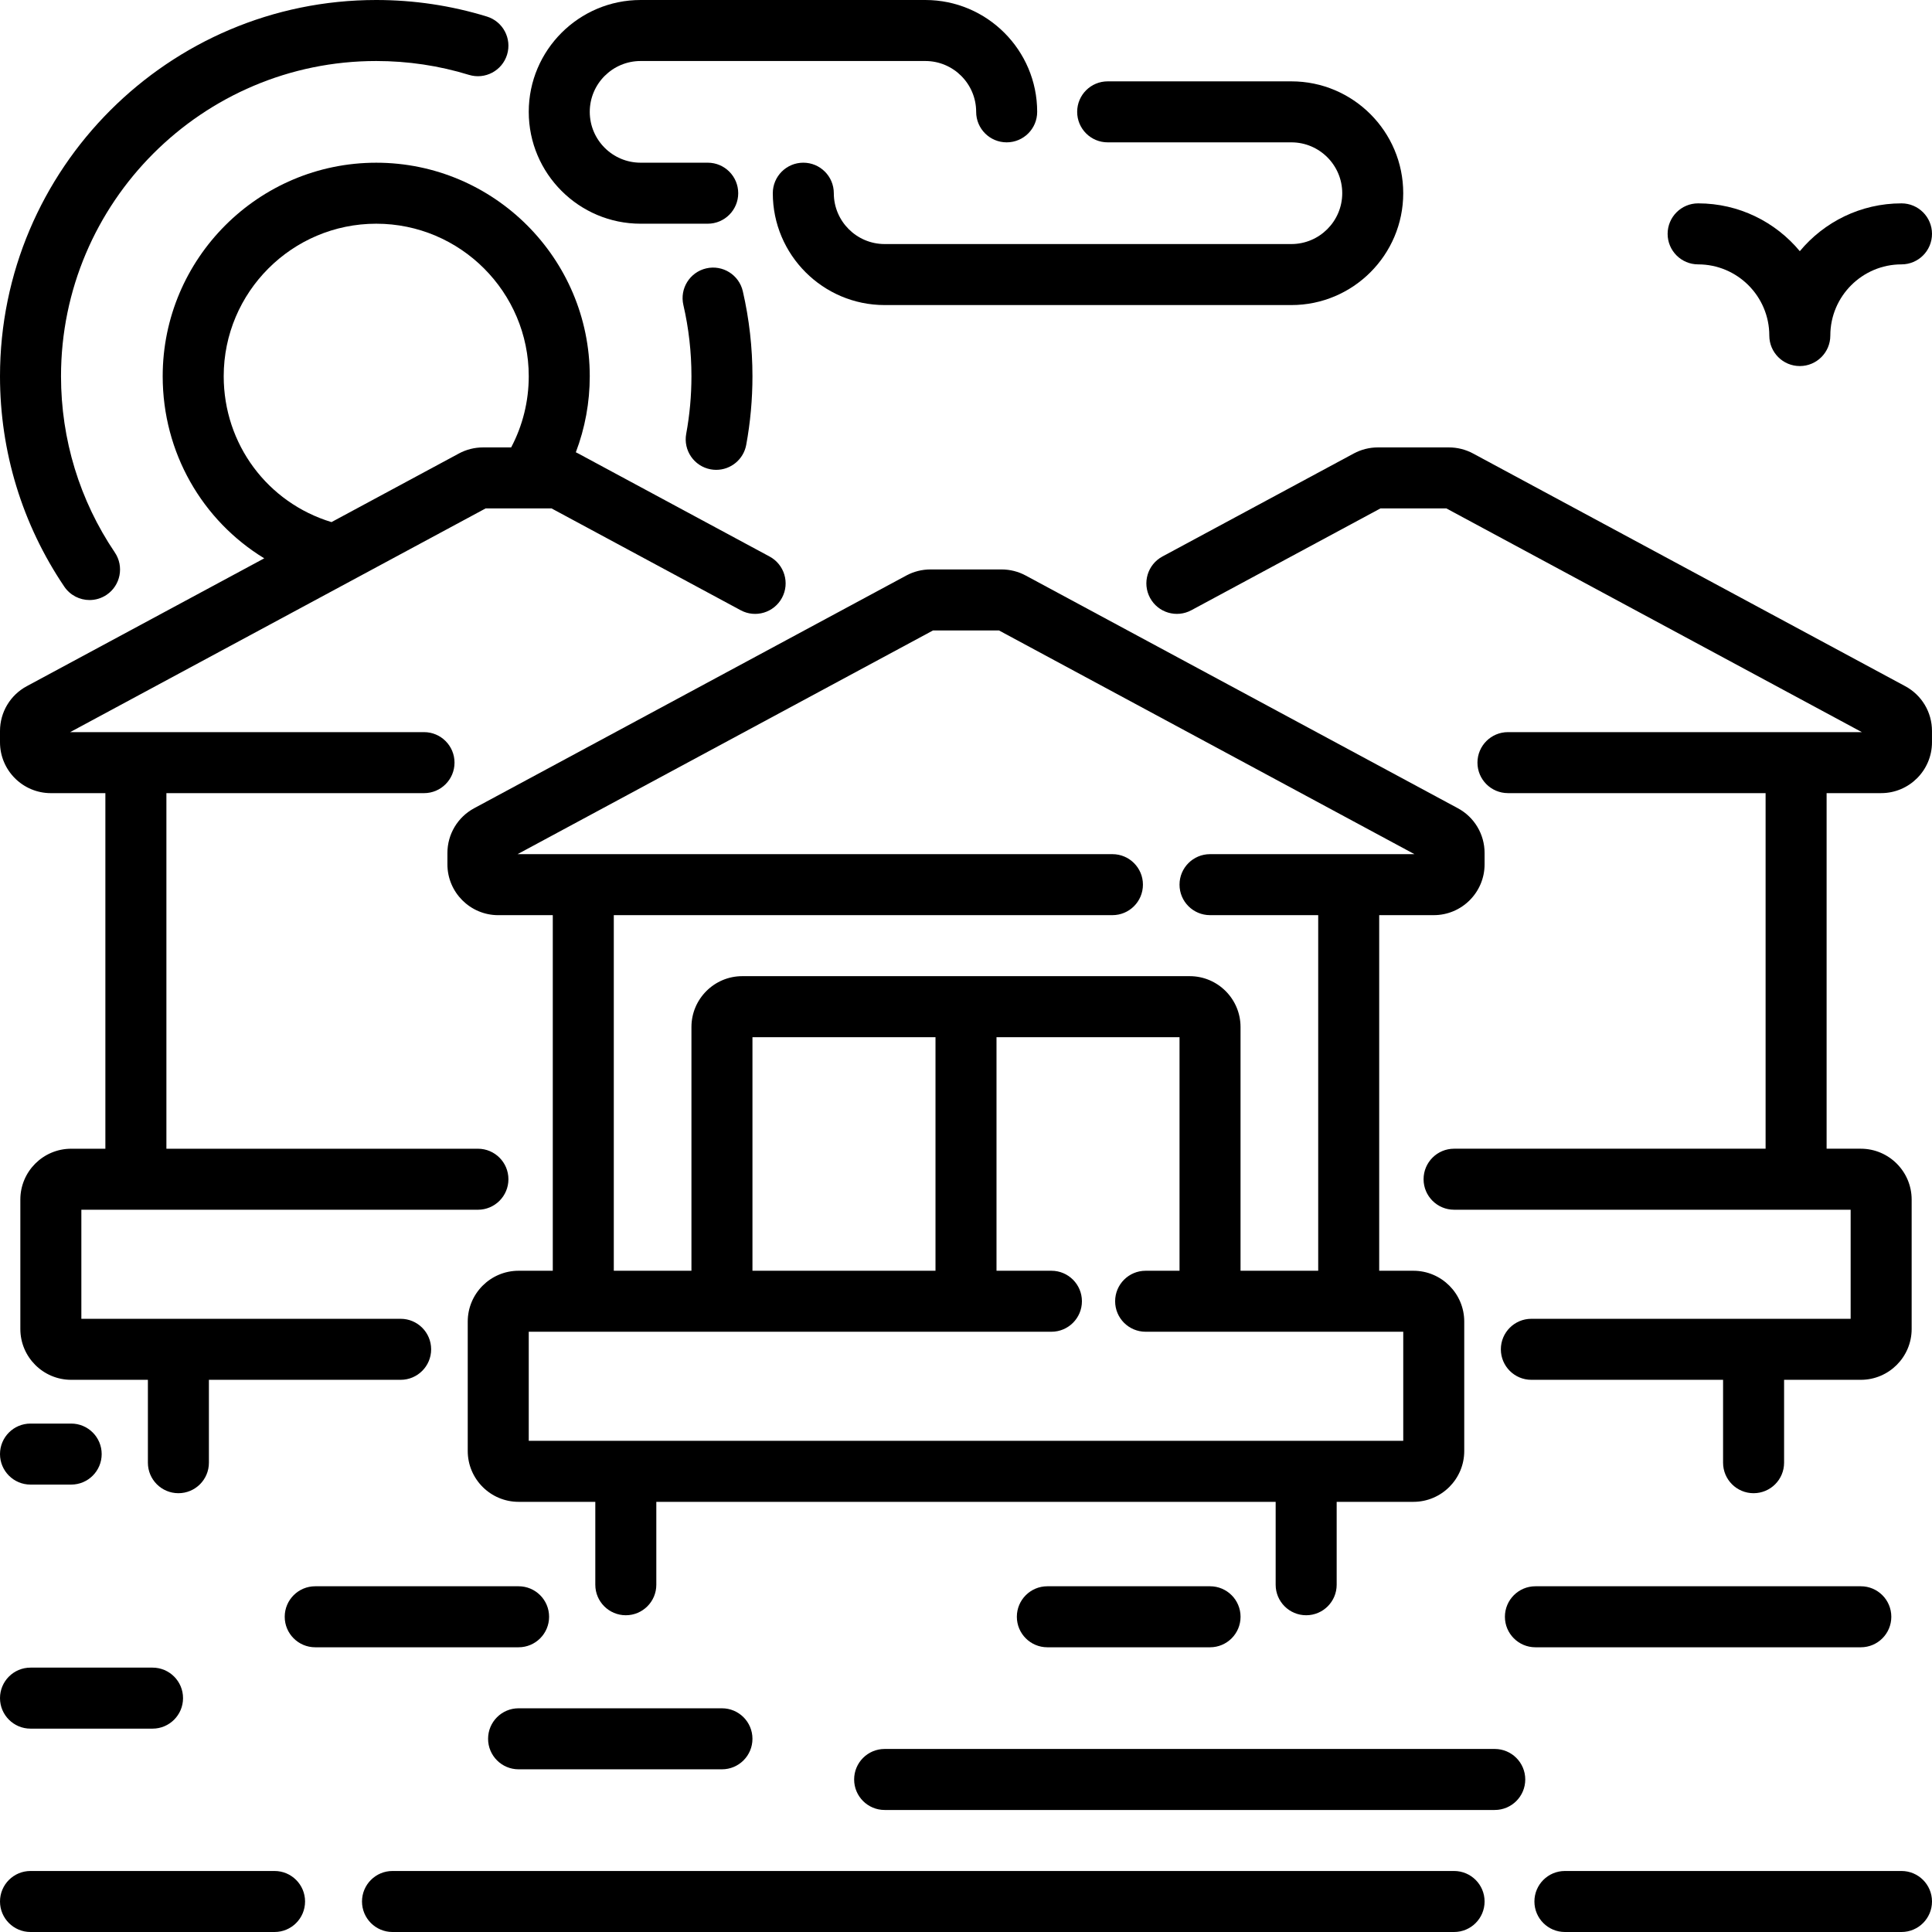
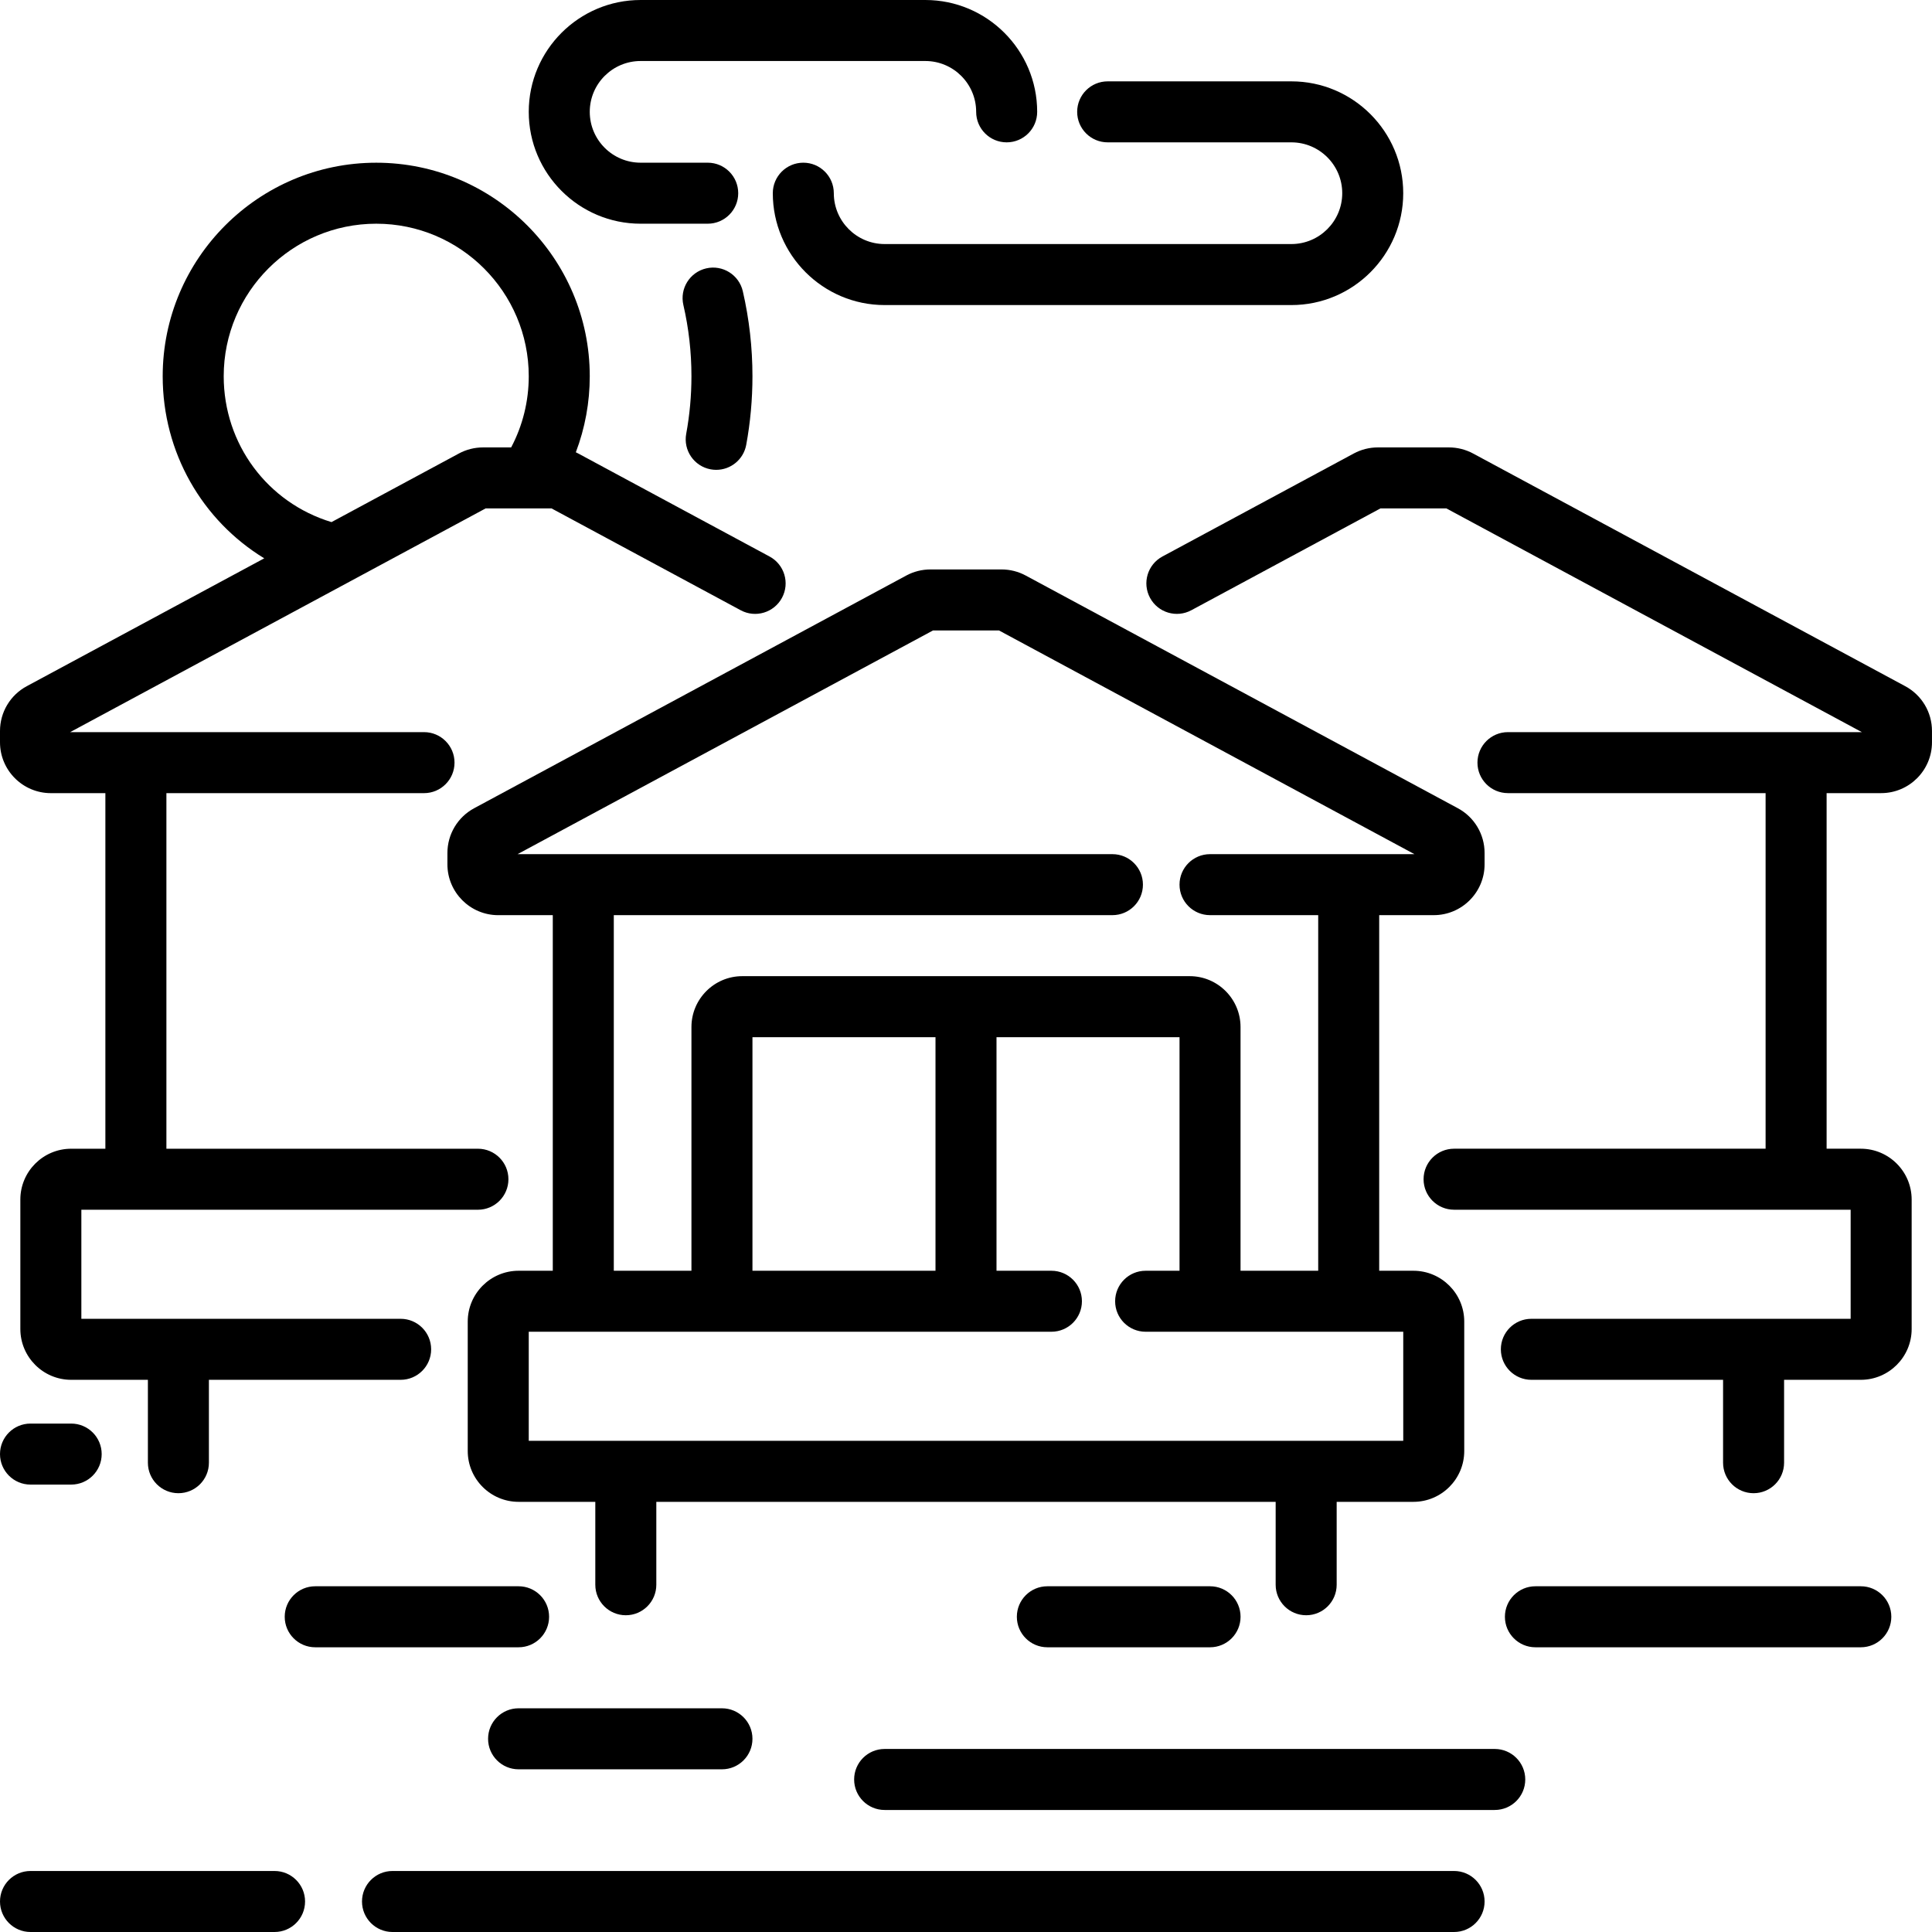
<svg xmlns="http://www.w3.org/2000/svg" width="100" height="100" viewBox="0 0 100 100" fill="none">
  <g clip-path="url(#clip0_68_157)">
    <path d="M74.211 47.368C75.662 47.368 76.842 46.188 76.842 44.737V44.151C76.842 43.181 76.312 42.293 75.458 41.834L53.088 29.788C52.706 29.582 52.274 29.474 51.84 29.474H48.16C47.726 29.474 47.294 29.582 46.912 29.788L24.542 41.834C23.688 42.294 23.158 43.182 23.158 44.151V44.737C23.158 46.188 24.338 47.369 25.789 47.369H28.612V65.774H26.842C25.391 65.774 24.21 66.954 24.21 68.405V75.104C24.21 76.555 25.391 77.735 26.842 77.735H30.813V82.026C30.813 82.898 31.52 83.605 32.392 83.605C33.264 83.605 33.971 82.898 33.971 82.026V77.735H66.028V82.026C66.028 82.898 66.735 83.605 67.607 83.605C68.48 83.605 69.186 82.898 69.186 82.026V77.735H73.157C74.609 77.735 75.789 76.555 75.789 75.104V68.405C75.789 66.954 74.609 65.774 73.157 65.774H71.387V47.369L74.211 47.368ZM72.632 68.931V74.577H27.368V68.931H54.421C55.293 68.931 56 68.225 56 67.353C56 66.48 55.293 65.774 54.421 65.774H51.579V53.684H61.052V65.774H59.298C58.426 65.774 57.719 66.48 57.719 67.353C57.719 68.225 58.426 68.931 59.298 68.931H72.632ZM38.947 65.773V53.684H48.421V65.773H38.947ZM62.632 47.368H68.23V65.773H64.21V53.158C64.21 51.707 63.03 50.526 61.579 50.526H38.421C36.97 50.526 35.789 51.707 35.789 53.158V65.773H31.77V47.368H57.579C58.451 47.368 59.158 46.662 59.158 45.789C59.158 44.917 58.451 44.211 57.579 44.211H26.789L48.293 32.632H51.707L73.211 44.211H62.631C61.759 44.211 61.052 44.917 61.052 45.789C61.052 46.662 61.759 47.368 62.632 47.368Z" fill="black" />
-     <path d="M98.421 96.842H81C80.127 96.842 79.421 97.549 79.421 98.421C79.421 99.293 80.127 100 81 100H98.421C99.293 100 100 99.293 100 98.421C100 97.549 99.293 96.842 98.421 96.842Z" fill="black" />
    <path d="M54.211 82.105C53.339 82.105 52.632 82.812 52.632 83.684C52.632 84.556 53.339 85.263 54.211 85.263H62.632C63.504 85.263 64.211 84.556 64.211 83.684C64.211 82.812 63.504 82.105 62.632 82.105H54.211Z" fill="black" />
    <path d="M33.158 11.579H36.631C37.503 11.579 38.21 10.872 38.21 10C38.21 9.128 37.504 8.421 36.631 8.421H33.158C31.706 8.421 30.526 7.241 30.526 5.789C30.526 4.338 31.706 3.158 33.158 3.158H47.895C49.346 3.158 50.526 4.338 50.526 5.789C50.526 6.662 51.233 7.368 52.105 7.368C52.977 7.368 53.684 6.662 53.684 5.789C53.684 2.597 51.087 0 47.895 0H33.158C29.965 0 27.368 2.597 27.368 5.789C27.368 8.982 29.965 11.579 33.158 11.579Z" fill="black" />
    <path d="M26.842 88.421C25.97 88.421 25.263 89.128 25.263 90C25.263 90.872 25.97 91.579 26.842 91.579H37.368C38.24 91.579 38.947 90.872 38.947 90C38.947 89.128 38.24 88.421 37.368 88.421H26.842Z" fill="black" />
-     <path d="M87.895 13.684C89.926 13.684 91.579 15.337 91.579 17.368C91.579 18.241 92.286 18.947 93.158 18.947C94.03 18.947 94.737 18.24 94.737 17.368C94.737 15.337 96.39 13.684 98.421 13.684C99.293 13.684 100 12.977 100 12.105C100 11.233 99.293 10.526 98.421 10.526C96.307 10.526 94.414 11.49 93.158 13.001C91.902 11.49 90.009 10.526 87.895 10.526C87.023 10.526 86.316 11.233 86.316 12.105C86.316 12.977 87.023 13.684 87.895 13.684Z" fill="black" />
    <path d="M57.333 7.368H66.842C68.293 7.368 69.474 8.549 69.474 10C69.474 11.451 68.293 12.632 66.842 12.632H45.789C44.338 12.632 43.158 11.451 43.158 10C43.158 9.128 42.451 8.421 41.579 8.421C40.707 8.421 40 9.128 40 10C40 13.192 42.597 15.79 45.789 15.79H66.842C70.034 15.79 72.631 13.192 72.631 10C72.631 6.808 70.034 4.211 66.842 4.211H57.333C56.461 4.211 55.754 4.917 55.754 5.789C55.754 6.662 56.461 7.368 57.333 7.368Z" fill="black" />
    <path d="M98.616 35.518L76.246 23.473C75.864 23.267 75.432 23.158 74.998 23.158H71.318C70.883 23.158 70.452 23.267 70.07 23.473L60.166 28.805C59.398 29.219 59.111 30.176 59.525 30.944C59.938 31.712 60.895 31.999 61.663 31.586L71.451 26.316H74.865L96.369 37.895H78.052C77.18 37.895 76.473 38.601 76.473 39.474C76.473 40.346 77.18 41.052 78.052 41.052H91.387V59.457H75.263C74.391 59.457 73.684 60.164 73.684 61.036C73.684 61.908 74.391 62.615 75.263 62.615H95.789V68.261H79.263C78.391 68.261 77.684 68.968 77.684 69.84C77.684 70.712 78.391 71.419 79.263 71.419H89.186V75.709C89.186 76.582 89.893 77.288 90.765 77.288C91.638 77.288 92.344 76.582 92.344 75.709V71.419H96.315C97.766 71.419 98.947 70.239 98.947 68.787V62.089C98.947 60.638 97.766 59.457 96.315 59.457H94.545V41.052H97.368C98.819 41.052 99.999 39.872 99.999 38.42V37.835C100 36.865 99.469 35.978 98.616 35.518Z" fill="black" />
    <path d="M28.421 83.684C28.421 82.812 27.714 82.105 26.842 82.105H16.316C15.444 82.105 14.737 82.812 14.737 83.684C14.737 84.556 15.444 85.263 16.316 85.263H26.842C27.714 85.263 28.421 84.556 28.421 83.684Z" fill="black" />
    <path d="M36.784 24.293C36.881 24.311 36.977 24.319 37.073 24.319C37.819 24.319 38.483 23.788 38.624 23.027C38.839 21.863 38.947 20.667 38.947 19.474C38.947 17.989 38.779 16.509 38.448 15.074C38.252 14.225 37.404 13.694 36.554 13.891C35.705 14.088 35.175 14.935 35.371 15.785C35.649 16.987 35.789 18.228 35.789 19.474C35.789 20.476 35.698 21.478 35.518 22.453C35.36 23.311 35.927 24.135 36.784 24.293Z" fill="black" />
    <path d="M14.21 96.842H1.579C0.707 96.842 0 97.549 0 98.421C0 99.293 0.707 100 1.579 100H14.21C15.083 100 15.79 99.293 15.79 98.421C15.79 97.549 15.083 96.842 14.21 96.842Z" fill="black" />
    <path d="M77.368 90.526H45.789C44.917 90.526 44.21 91.233 44.21 92.105C44.21 92.978 44.917 93.684 45.789 93.684H77.368C78.24 93.684 78.947 92.978 78.947 92.105C78.947 91.233 78.24 90.526 77.368 90.526Z" fill="black" />
    <path d="M75.263 96.842H20.316C19.444 96.842 18.737 97.549 18.737 98.421C18.737 99.293 19.444 100 20.316 100H75.263C76.135 100 76.842 99.293 76.842 98.421C76.842 97.549 76.135 96.842 75.263 96.842Z" fill="black" />
-     <path d="M1.579 89.474H7.895C8.767 89.474 9.474 88.767 9.474 87.895C9.474 87.022 8.767 86.316 7.895 86.316H1.579C0.707 86.316 0 87.022 0 87.895C0 88.767 0.707 89.474 1.579 89.474Z" fill="black" />
-     <path d="M4.636 31.058C4.94 31.058 5.248 30.97 5.519 30.787C6.241 30.299 6.431 29.317 5.943 28.595C4.121 25.898 3.158 22.743 3.158 19.474C3.158 10.477 10.477 3.158 19.473 3.158C21.11 3.158 22.725 3.399 24.273 3.875C25.107 4.131 25.99 3.663 26.246 2.829C26.502 1.996 26.034 1.112 25.2 0.856C23.352 0.288 21.425 0 19.474 0C8.736 0 0 8.736 0 19.474C0 23.376 1.15 27.141 3.327 30.363C3.632 30.814 4.13 31.058 4.636 31.058Z" fill="black" />
    <path d="M1.579 76.842H3.684C4.556 76.842 5.263 76.136 5.263 75.263C5.263 74.391 4.556 73.684 3.684 73.684H1.579C0.707 73.684 0 74.391 0 75.263C0 76.135 0.707 76.842 1.579 76.842Z" fill="black" />
    <path d="M96.316 85.263C97.188 85.263 97.894 84.556 97.894 83.684C97.894 82.812 97.188 82.105 96.316 82.105H79.473C78.601 82.105 77.894 82.812 77.894 83.684C77.894 84.556 78.601 85.263 79.473 85.263H96.316Z" fill="black" />
    <path d="M2.632 41.053H5.454V59.458H3.684C2.233 59.458 1.053 60.638 1.053 62.089V68.788C1.053 70.239 2.233 71.419 3.684 71.419H7.655V75.71C7.655 76.582 8.363 77.288 9.234 77.288C10.106 77.288 10.813 76.582 10.813 75.71V71.419H20.737C21.609 71.419 22.316 70.713 22.316 69.84C22.316 68.968 21.609 68.261 20.737 68.261H4.211V62.616H24.737C25.609 62.616 26.316 61.909 26.316 61.037C26.316 60.165 25.609 59.458 24.737 59.458H8.613V41.053H21.948C22.82 41.053 23.526 40.346 23.526 39.474C23.526 38.602 22.819 37.895 21.948 37.895H3.631L18.07 30.12C18.095 30.108 18.119 30.095 18.142 30.081L25.135 26.316H28.549L38.337 31.586C39.104 32 40.062 31.712 40.475 30.944C40.889 30.177 40.601 29.219 39.834 28.806L29.93 23.473C29.889 23.451 29.847 23.43 29.805 23.41C30.28 22.161 30.526 20.83 30.526 19.474C30.526 13.38 25.568 8.422 19.474 8.422C13.379 8.422 8.421 13.379 8.421 19.474C8.421 23.427 10.468 26.939 13.677 28.899L1.384 35.518C0.53 35.978 0 36.866 0 37.835V38.421C0 39.872 1.18 41.053 2.632 41.053ZM11.579 19.474C11.579 15.12 15.12 11.579 19.474 11.579C23.827 11.579 27.368 15.12 27.368 19.474C27.368 20.767 27.055 22.028 26.458 23.158H25.002C24.568 23.158 24.136 23.266 23.754 23.472L17.158 27.024C13.846 26.019 11.579 22.99 11.579 19.474Z" fill="black" />
  </g>
  <defs>
    <clipPath id="clip0_68_157">
      <rect width="100" height="100" fill="white" />
    </clipPath>
  </defs>
</svg>